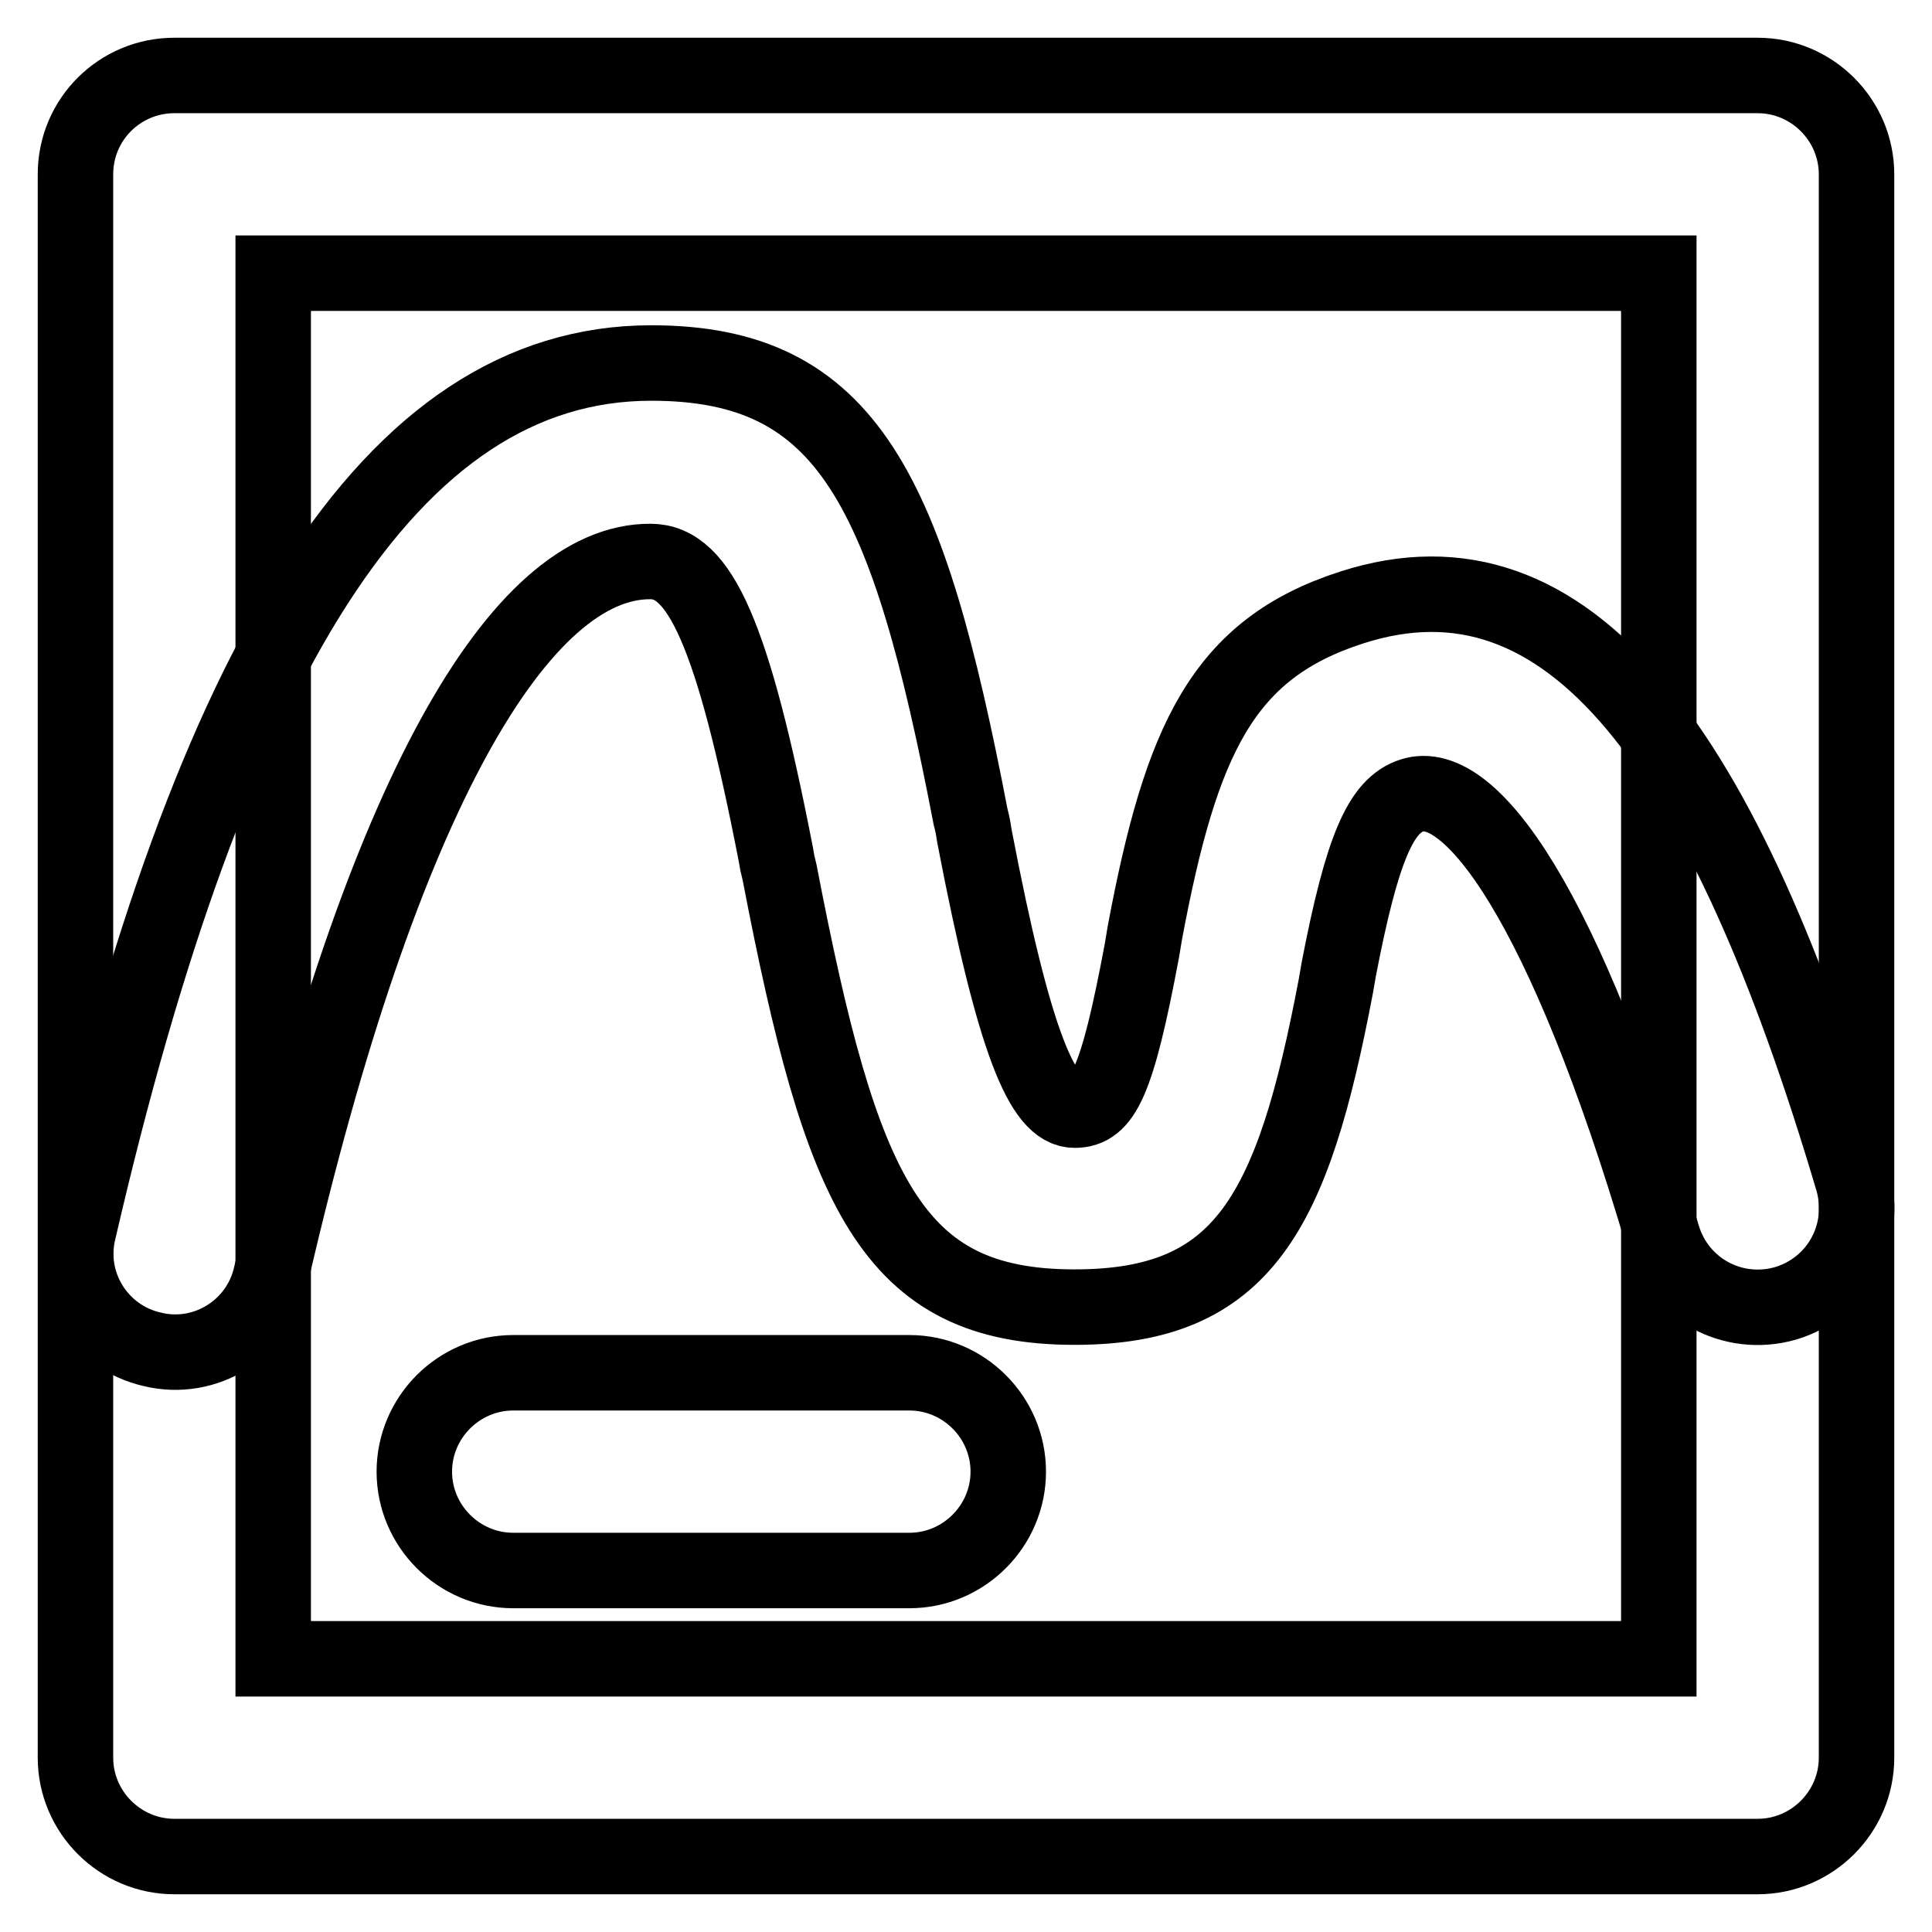
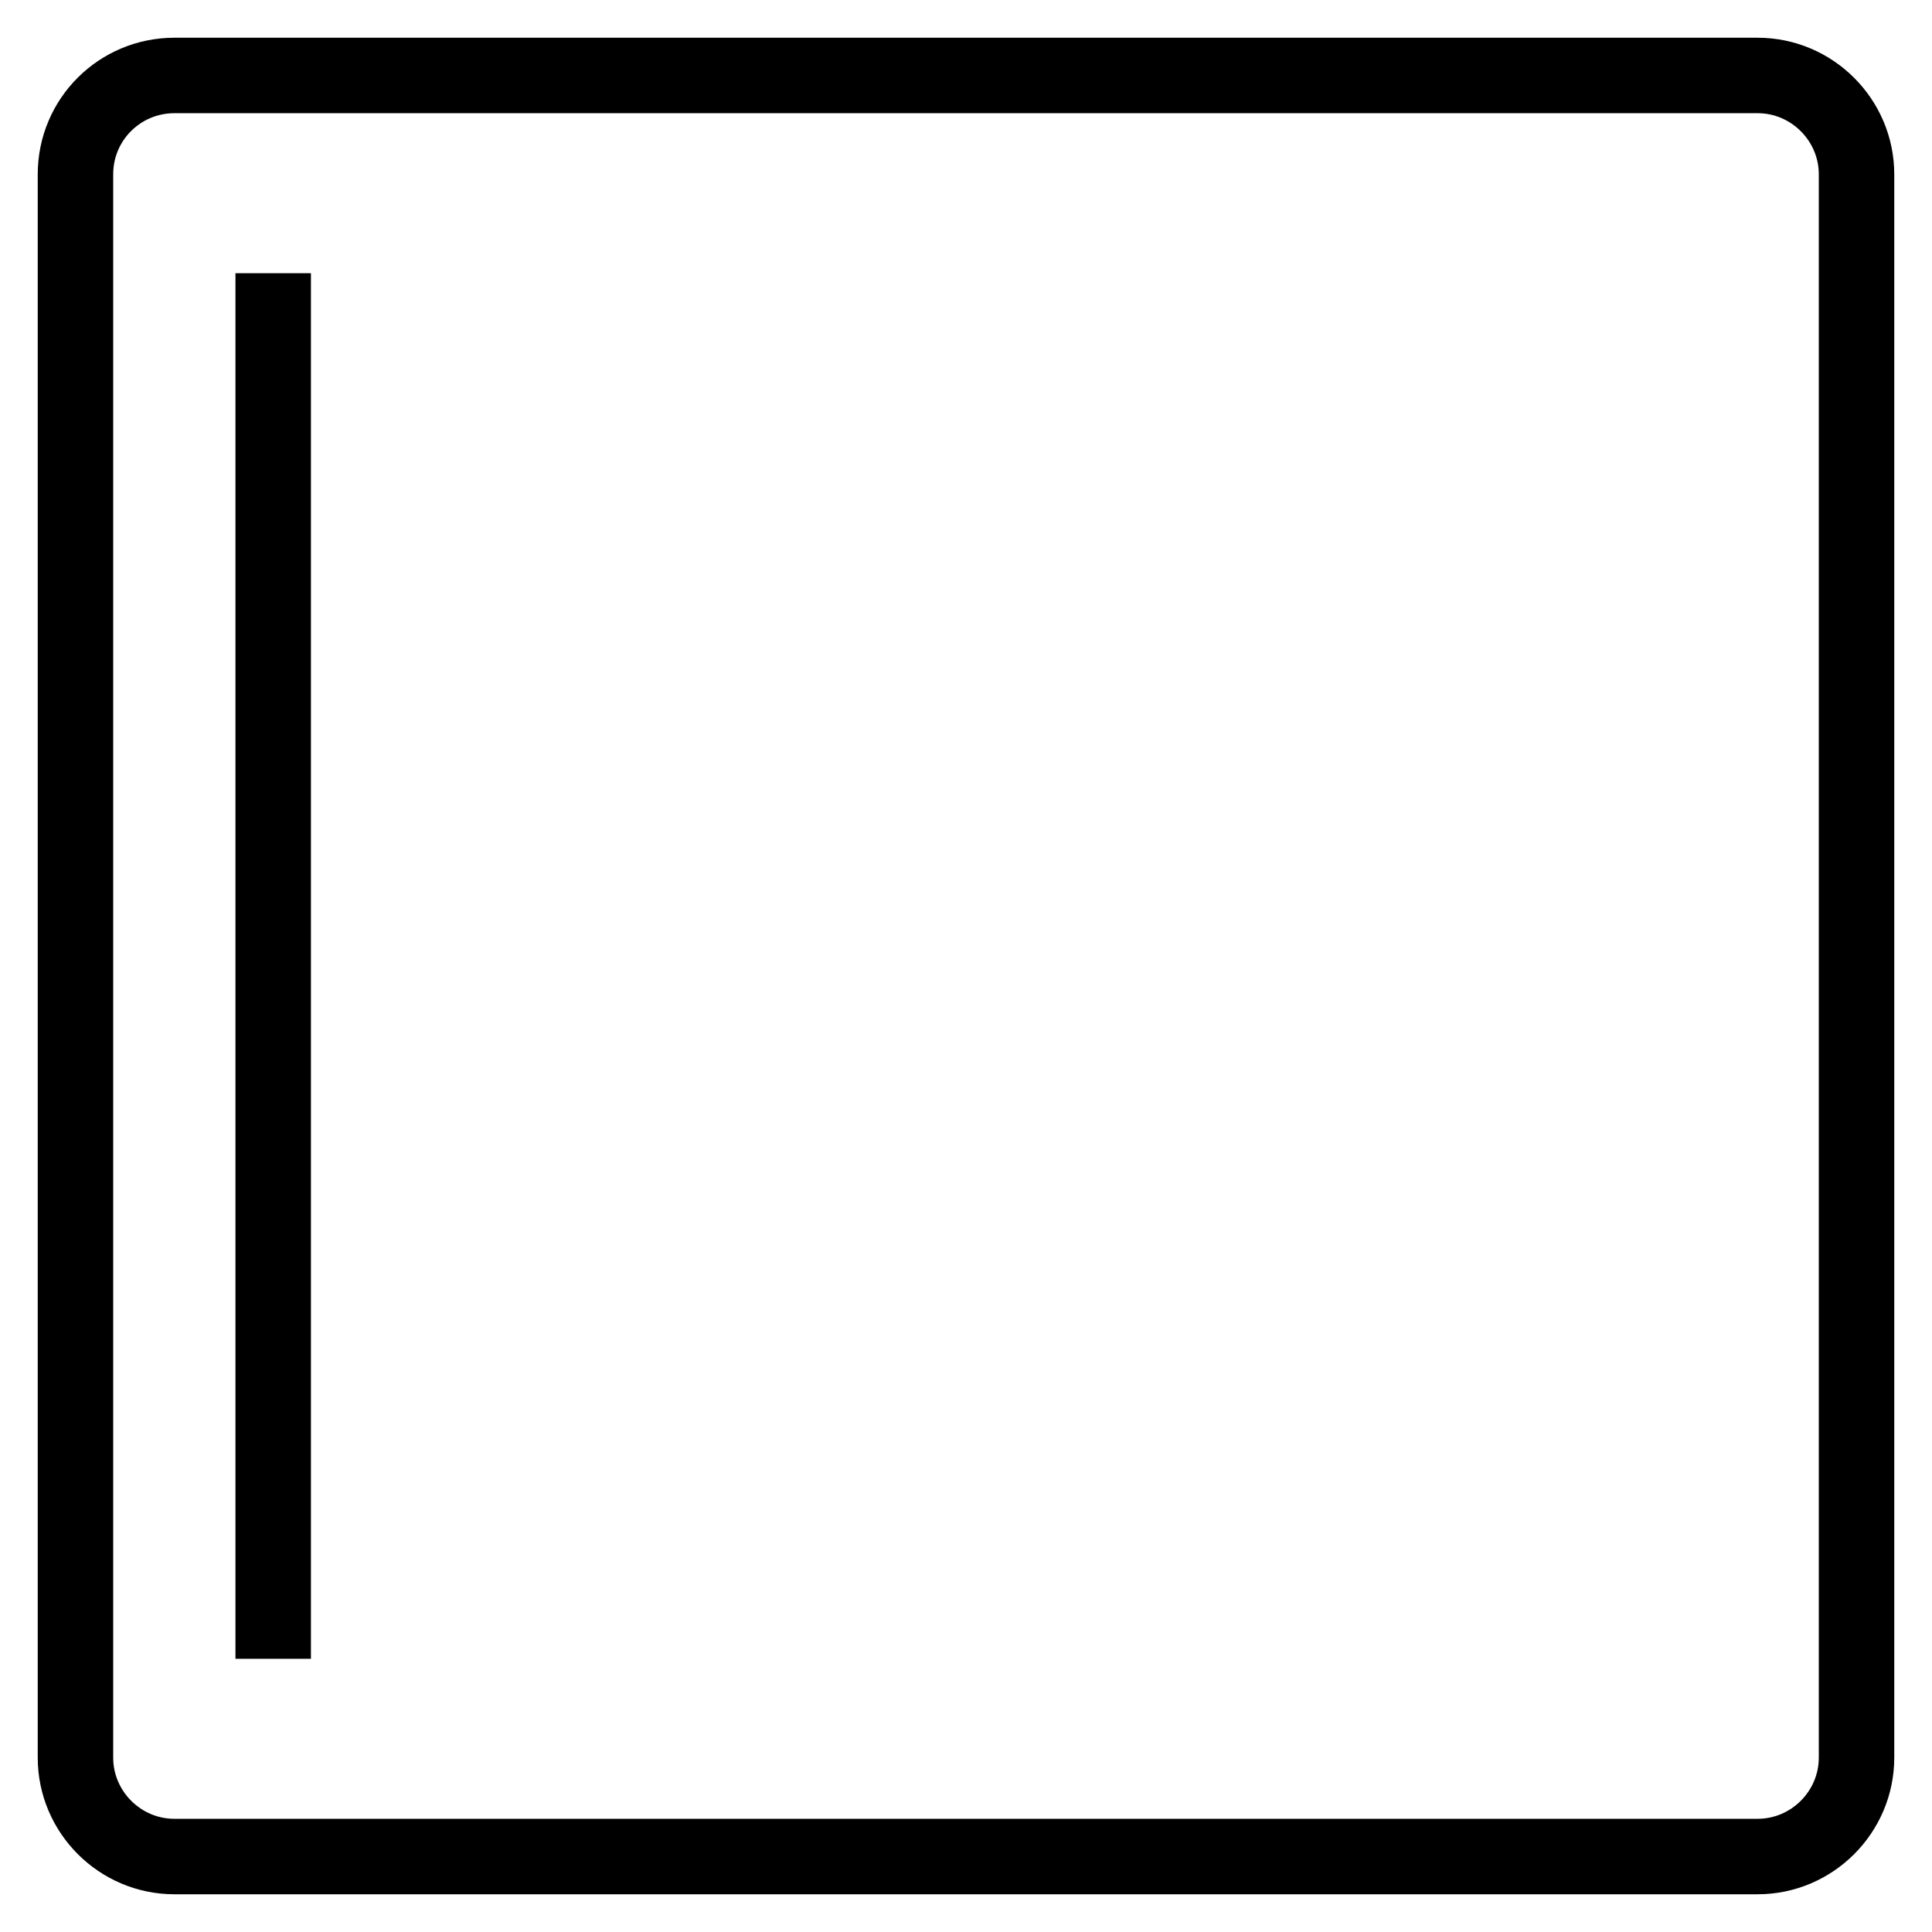
<svg xmlns="http://www.w3.org/2000/svg" version="1.1" x="0px" y="0px" viewBox="0 0 256 256" enable-background="new 0 0 256 256" xml:space="preserve">
  <g>
-     <path stroke-width="10" fill-opacity="0" stroke="#000000" d="M36.2,36.2v183.6h183.6V36.2H36.2z M23.1,10h209.8c7.2,0,13.1,5.9,13.1,13.1v209.8 c0,7.2-5.9,13.1-13.1,13.1H23.1c-7.2,0-13.1-5.9-13.1-13.1V23.1C10,15.8,15.9,10,23.1,10z" />
-     <path stroke-width="10" fill-opacity="0" stroke="#000000" d="M120.5,181.9c7.2,0,13.1,5.9,13.1,13.1c0,7.2-5.9,13.1-13.1,13.1H68c-7.2,0-13.1-5.9-13.1-13.1 c0-7.2,5.9-13.1,13.1-13.1H120.5z M35.9,169c-1.6,7.1-8.7,11.5-15.7,9.8c-7.1-1.6-11.5-8.7-9.8-15.7c17.5-75.6,41.2-115,75.9-115 c26.1,0,34,16.9,42.3,60.1c0.3,1.2,0.3,1.2,0.5,2.5c5.3,27.7,9.1,36.4,13.3,36.4c3.7,0,5.6-3.5,8.9-21.1l0.4-2.4 C156.5,98,162,86,179.1,80.5c28.8-9.3,49.4,18.5,66.4,75.9c2,7-1.9,14.2-8.9,16.3c-7,2-14.2-1.9-16.3-8.9 c-13-44-25.5-60.9-33.2-58.4c-4.1,1.3-6.6,6.9-9.7,23c-0.2,1.1-0.2,1.1-0.4,2.3c-5.7,30-12.2,42.5-34.6,42.5 c-24.3,0-30.9-15-39.1-57.6c-0.3-1.2-0.3-1.2-0.5-2.4c-5.7-29.3-10.1-38.8-16.6-38.8C69.1,74.3,50.7,104.8,35.9,169z" />
+     <path stroke-width="10" fill-opacity="0" stroke="#000000" d="M36.2,36.2v183.6V36.2H36.2z M23.1,10h209.8c7.2,0,13.1,5.9,13.1,13.1v209.8 c0,7.2-5.9,13.1-13.1,13.1H23.1c-7.2,0-13.1-5.9-13.1-13.1V23.1C10,15.8,15.9,10,23.1,10z" />
  </g>
</svg>